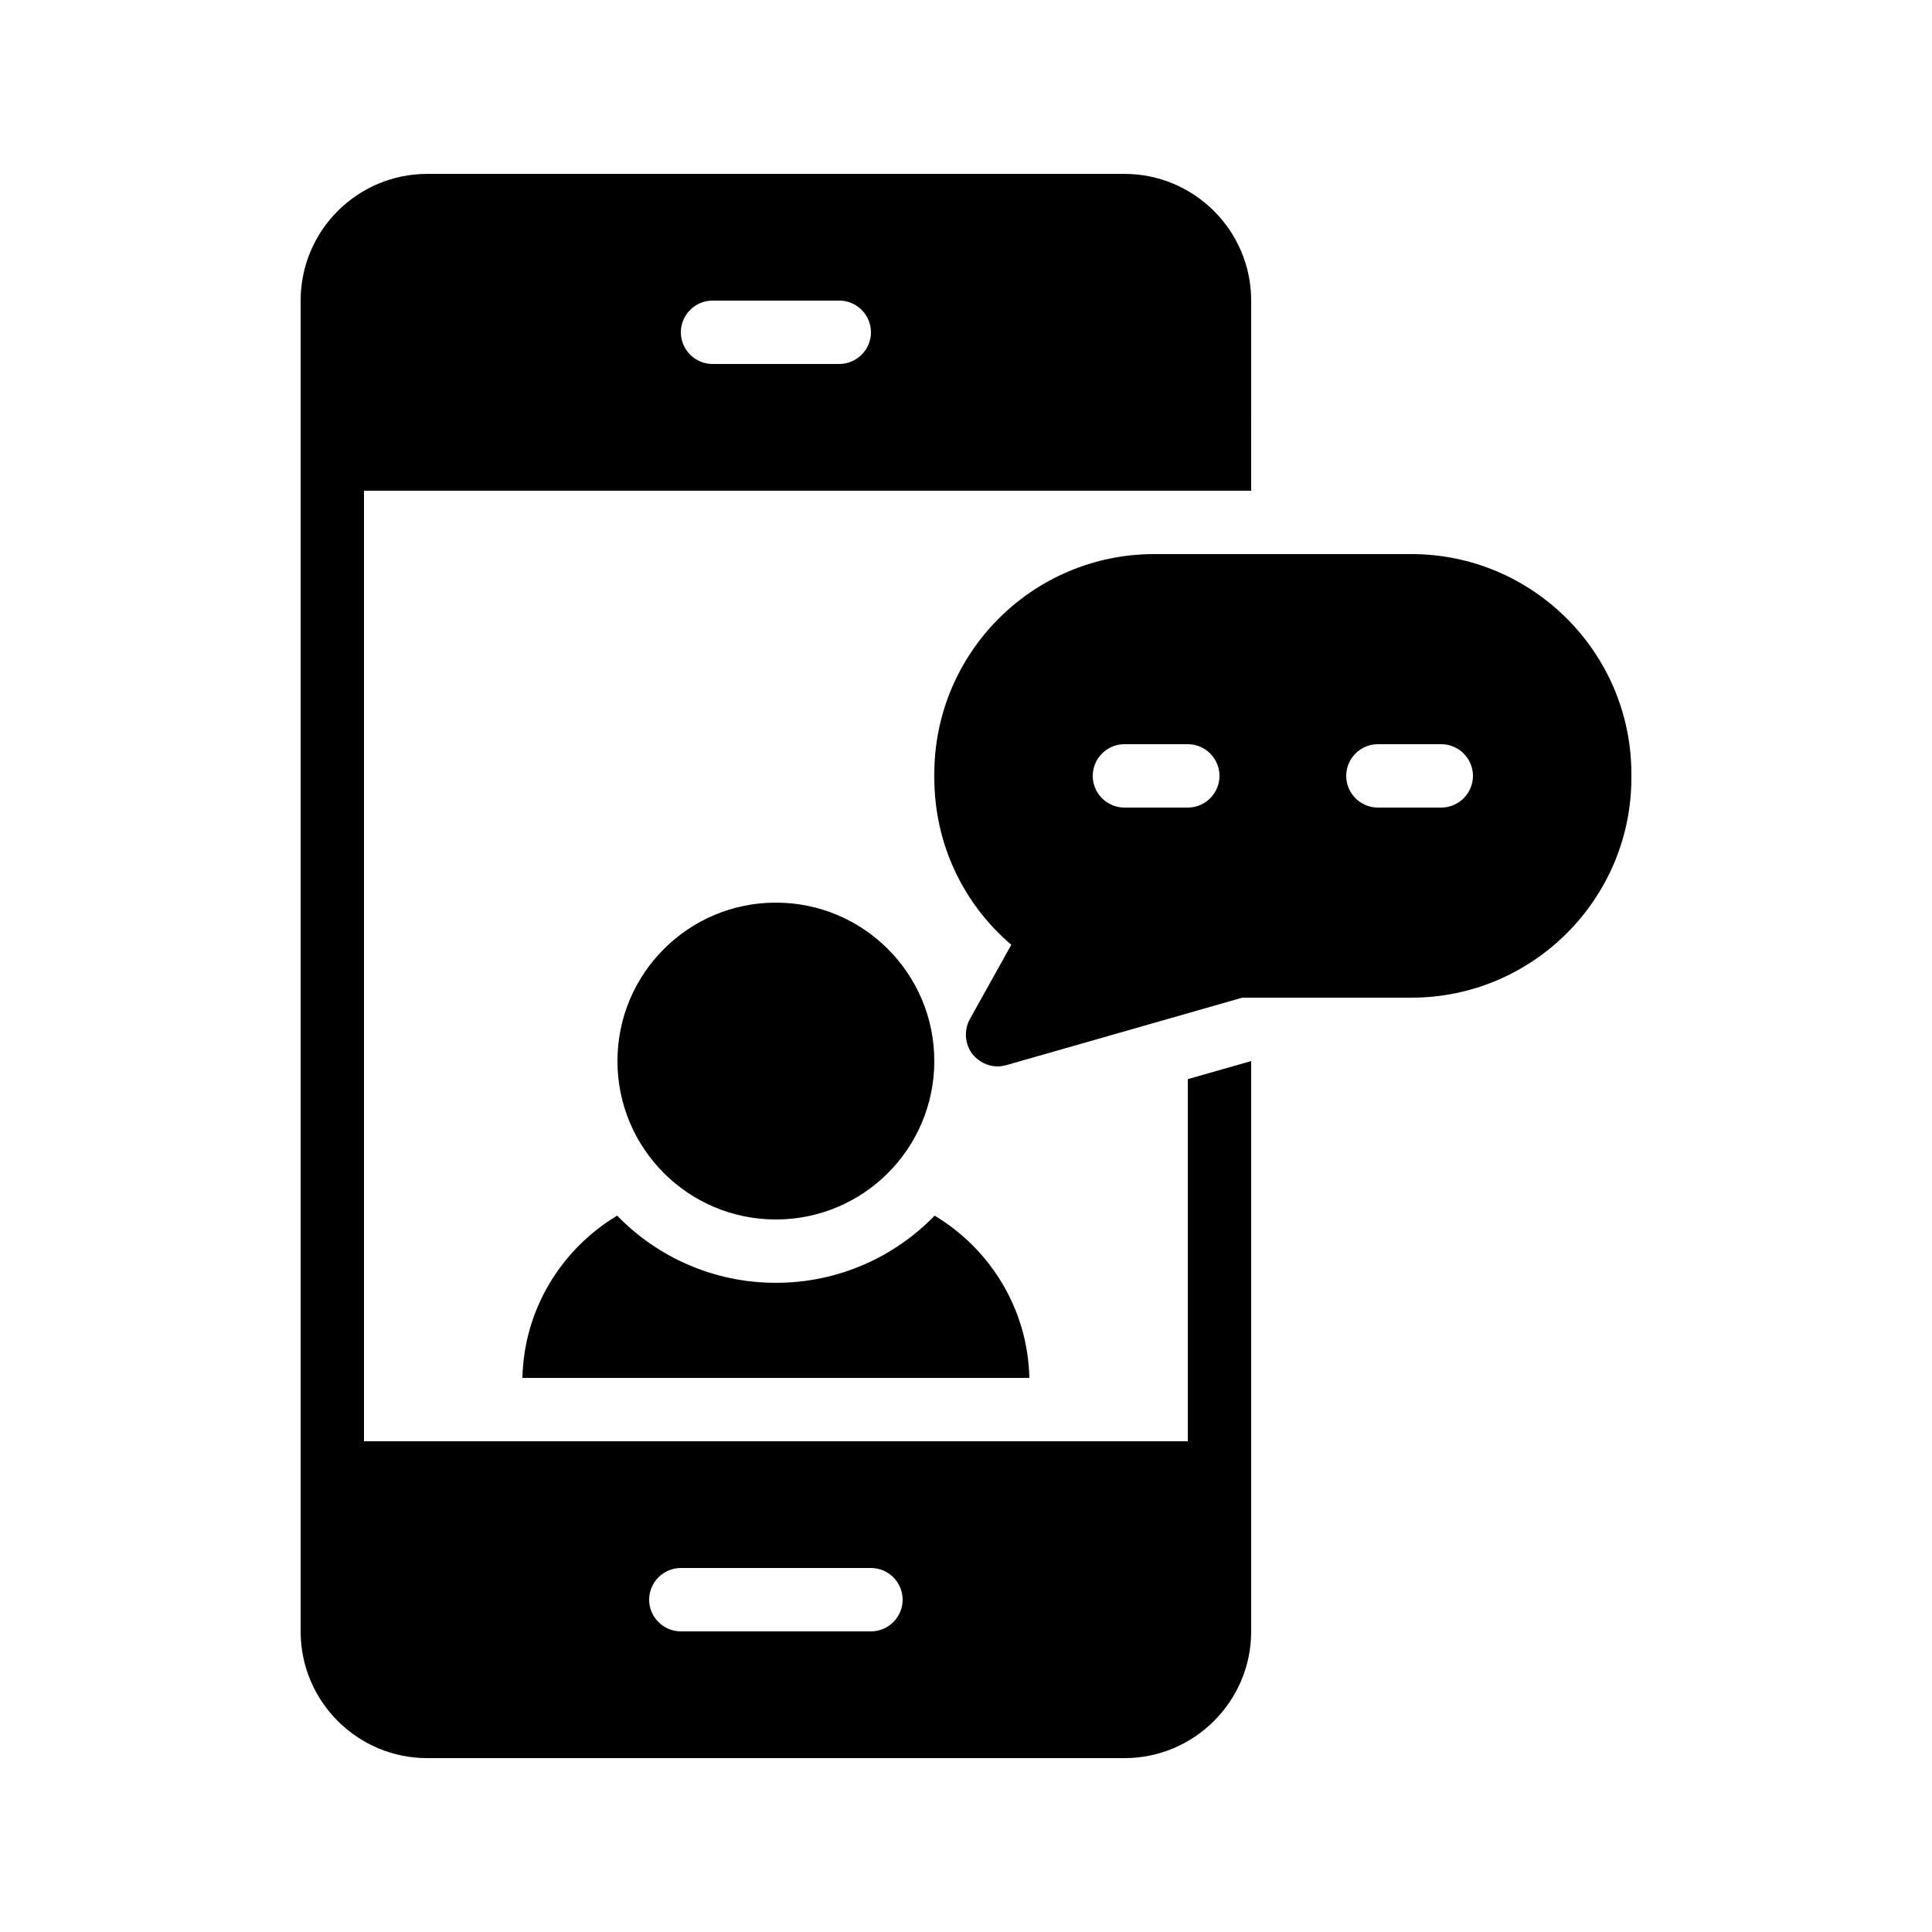
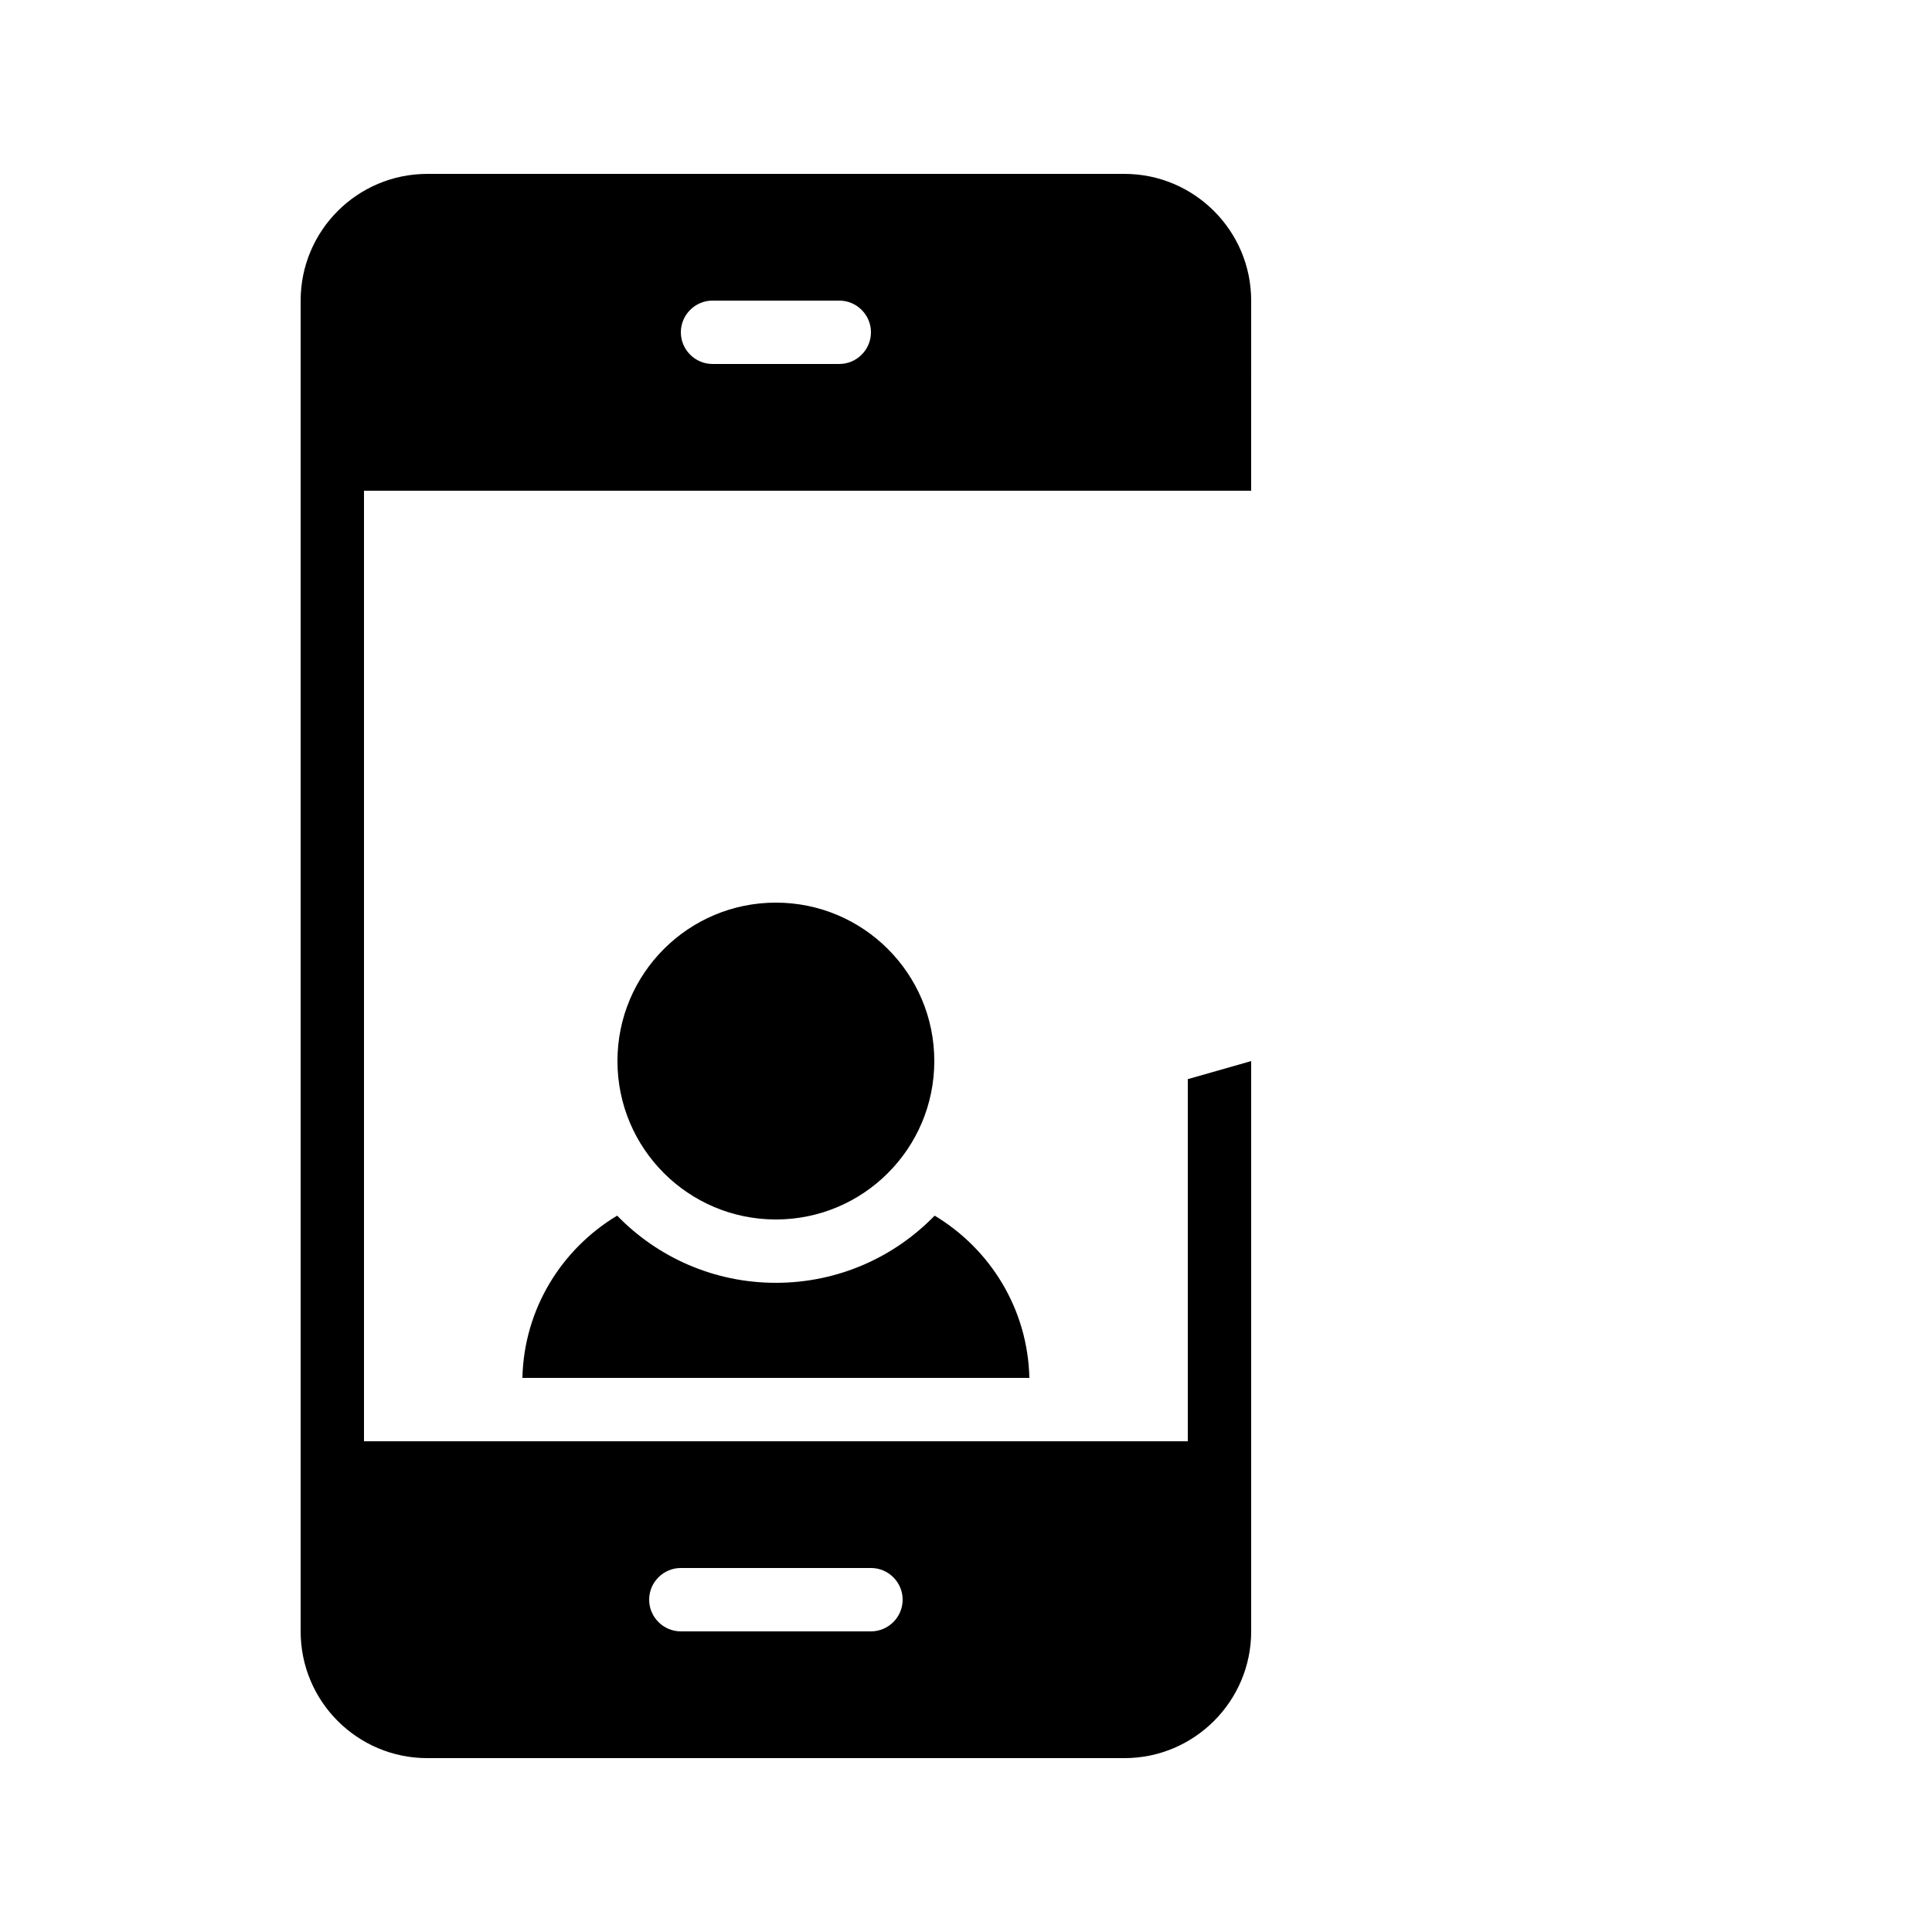
<svg xmlns="http://www.w3.org/2000/svg" fill="#000000" width="800px" height="800px" version="1.1" viewBox="144 144 512 512">
  <g>
    <path d="m307.55 466.16c-14.695 8.816-24.688 24.688-25.109 42.992h134.35c-0.418-18.305-10.41-34.176-25.105-42.992-10.66 11-25.609 17.801-42.066 17.801-16.457 0-31.402-6.801-42.066-17.801z" />
    <path d="m391.6 425.19c0 23.188-18.797 41.984-41.984 41.984s-41.984-18.797-41.984-41.984 18.797-41.984 41.984-41.984 41.984 18.797 41.984 41.984" />
    <path d="m458.78 525.95h-218.32v-251.9h235.11l0.004-50.383c0-18.559-15.113-33.586-33.586-33.586h-184.73c-18.559 0-33.586 15.031-33.586 33.586v352.67c0 18.559 15.031 33.586 33.586 33.586h184.73c18.473 0 33.586-15.031 33.586-33.586v-151.14l-16.793 4.785zm-125.95-302.29h33.586c4.617 0 8.398 3.777 8.398 8.398 0 4.617-3.777 8.398-8.398 8.398h-33.586c-4.617 0-8.398-3.777-8.398-8.398 0-4.617 3.781-8.398 8.398-8.398zm41.984 352.67h-50.383c-4.617 0-8.398-3.777-8.398-8.398 0-4.617 3.777-8.398 8.398-8.398h50.383c4.617 0 8.398 3.777 8.398 8.398-0.004 4.621-3.781 8.398-8.398 8.398z" />
-     <path d="m518.06 290.84h-68.184c-32.16 0-58.273 26.113-58.273 58.273v1.008c0 17.215 7.473 33.25 20.402 44.25l-11 19.734c-1.594 2.938-1.344 6.633 0.758 9.32 1.68 2.016 4.113 3.191 6.633 3.191 0.754 0 1.512-0.168 2.266-0.336l62.559-17.887h44.84c32.074 0 58.273-26.113 58.273-58.273v-1.008c0-32.16-26.199-58.273-58.273-58.273zm-59.281 67.176h-16.793c-4.617 0-8.398-3.777-8.398-8.398 0-4.617 3.777-8.398 8.398-8.398h16.793c4.617 0 8.398 3.777 8.398 8.398-0.004 4.617-3.781 8.398-8.398 8.398zm67.172 0h-16.793c-4.617 0-8.398-3.777-8.398-8.398 0-4.617 3.777-8.398 8.398-8.398h16.793c4.617 0 8.398 3.777 8.398 8.398 0 4.617-3.777 8.398-8.398 8.398z" />
  </g>
</svg>